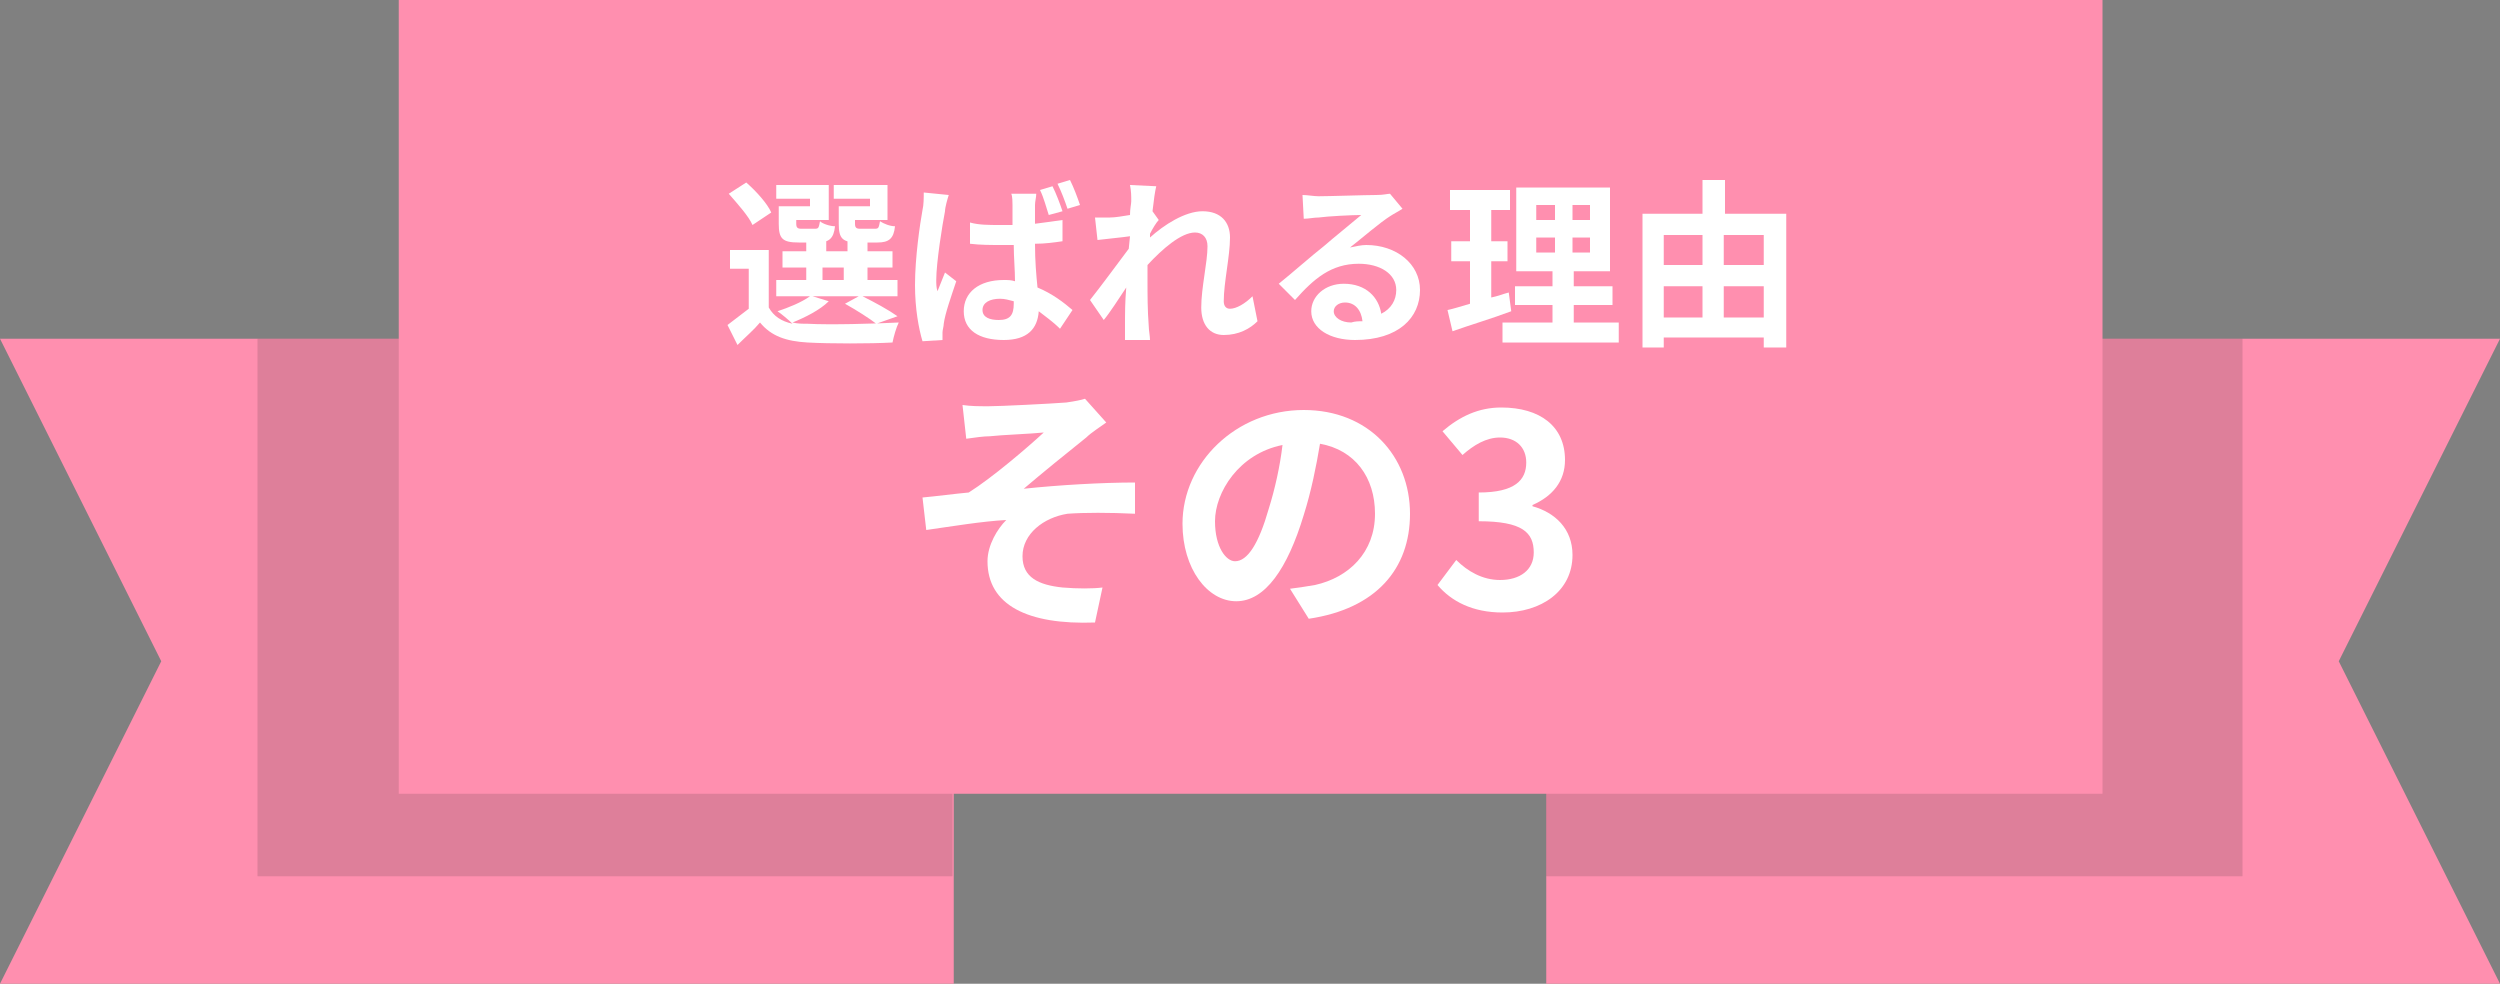
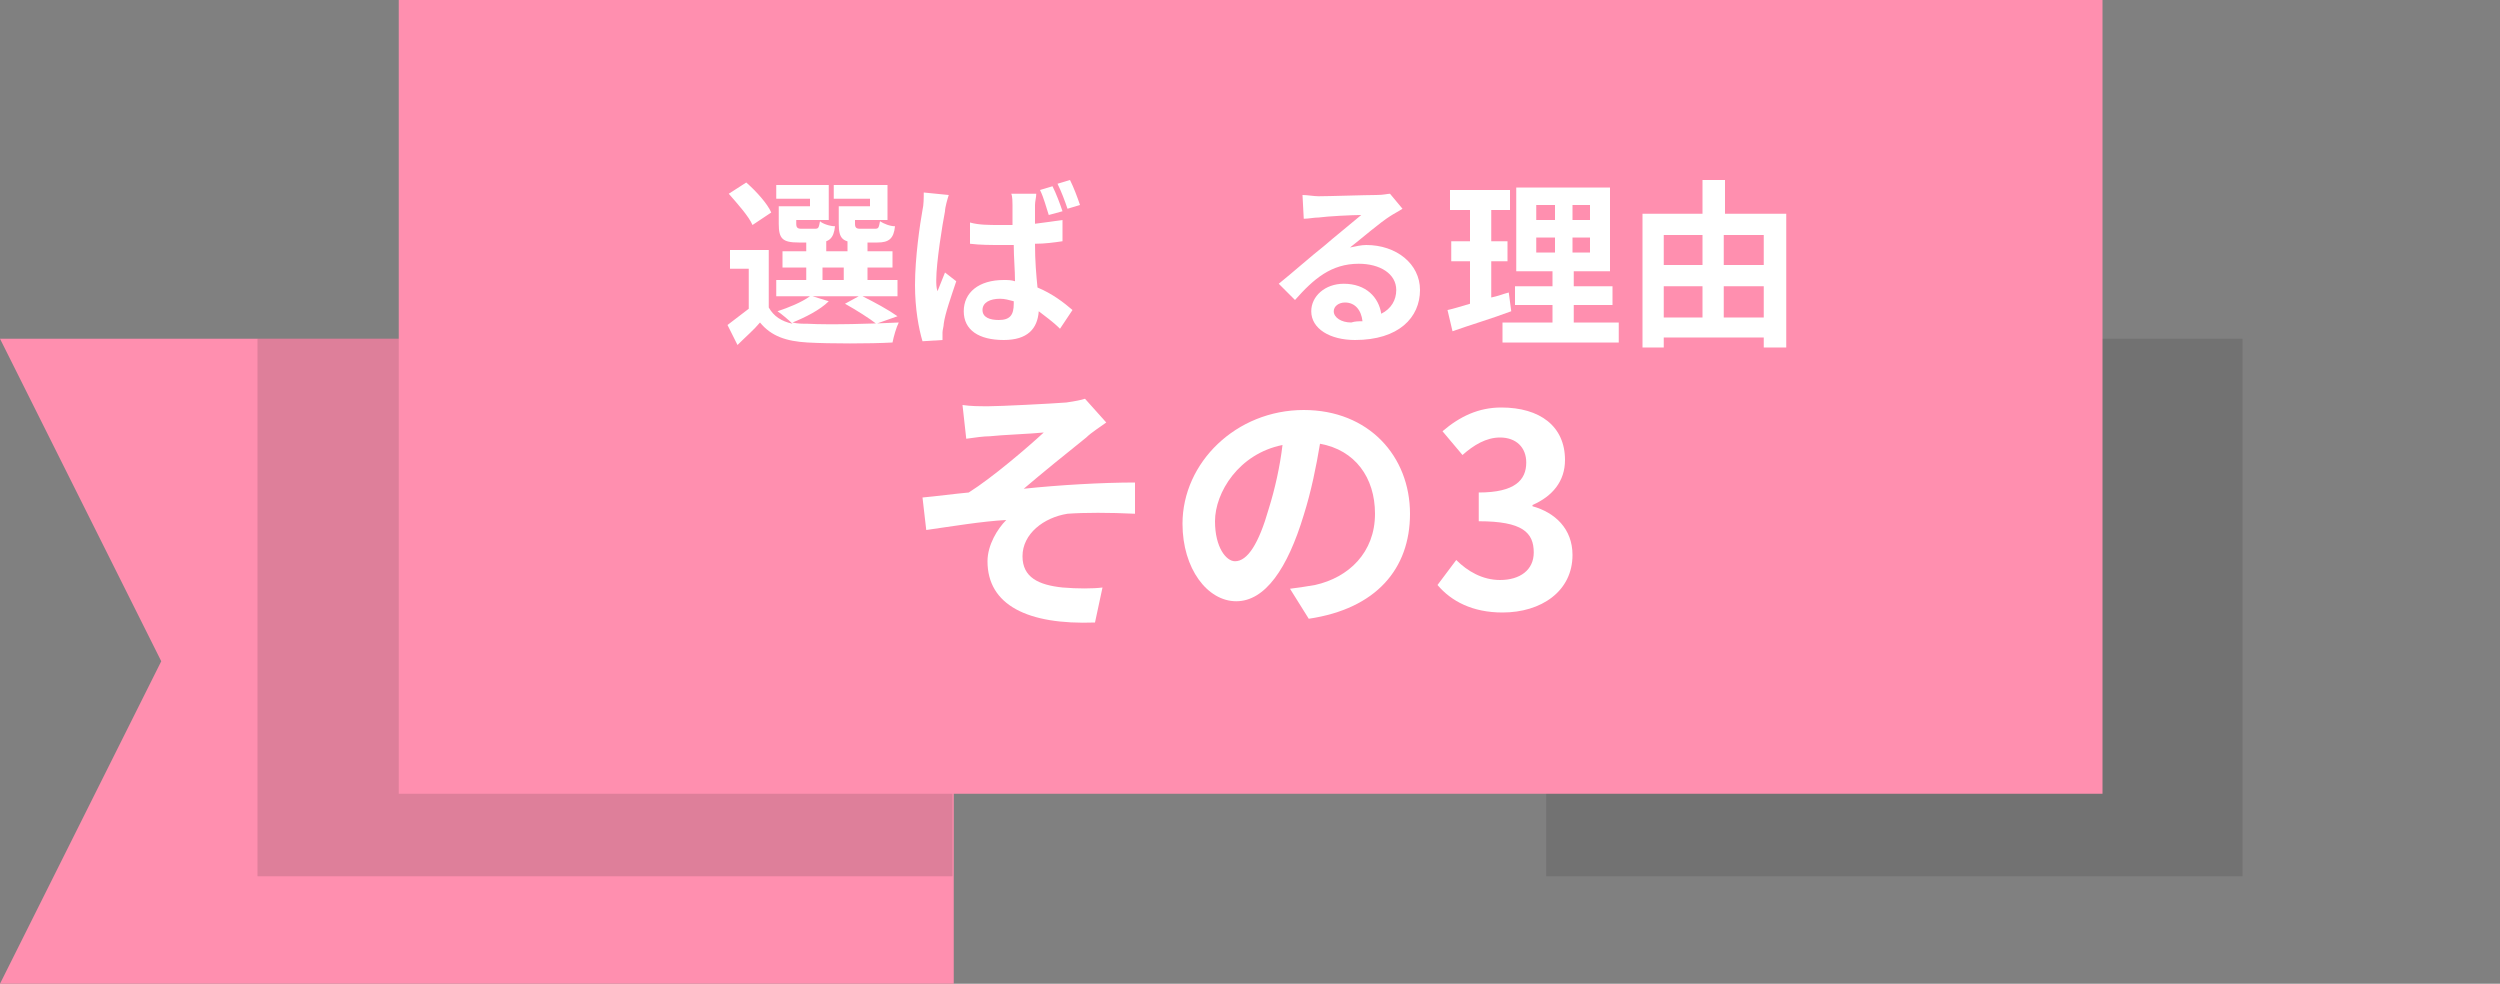
<svg xmlns="http://www.w3.org/2000/svg" version="1.1" id="レイヤー_1" x="0px" y="0px" viewBox="0 0 200 78.7" style="enable-background:new 0 0 200 78.7;" xml:space="preserve">
  <rect x="0" y="0" width="200" height="78.7" fill="#808080" stroke="none" />
  <style type="text/css">
	.st0{fill:#FF8FAF;}
	.st1{opacity:0.15;}
	.st2{fill:#231F20;}
	.st3{fill:#FFFFFF;}
</style>
  <g>
    <g>
      <g>
        <g>
          <g>
            <g>
              <g>
                <polygon class="st0" points="76.3,27.1 76.3,78.7 0,78.7 12.9,52.9 0,27.1        " />
              </g>
            </g>
          </g>
        </g>
        <g>
          <g>
            <g>
              <g>
-                 <polygon class="st0" points="187.1,52.9 200,78.7 123.7,78.7 123.7,27.1 200,27.1        " />
-               </g>
+                 </g>
            </g>
          </g>
        </g>
      </g>
      <g class="st1">
        <g>
          <g>
            <g>
              <rect x="20.6" y="27.1" class="st2" width="55.6" height="43" />
            </g>
          </g>
        </g>
      </g>
      <g class="st1">
        <g>
          <g>
            <g>
              <rect x="123.7" y="27.1" class="st2" width="55.7" height="43" />
            </g>
          </g>
        </g>
      </g>
      <g>
        <g>
          <g>
            <g>
              <rect x="31.9" class="st0" width="136.3" height="63.5" />
            </g>
          </g>
        </g>
      </g>
    </g>
    <g>
      <path class="st3" d="M66.3,24.1c-0.7,0.7-1.9,1.3-2.9,1.7c0.4,0.1,0.8,0.1,1.2,0.1c1.8,0.1,5.3,0,7.3-0.1    c-0.2,0.4-0.4,1.1-0.5,1.6c-1.8,0.1-5,0.1-6.8,0c-1.7-0.1-2.9-0.5-3.8-1.6c-0.5,0.6-1.1,1.1-1.8,1.8l-0.8-1.6    c0.5-0.4,1.2-0.9,1.7-1.3v-3.2h-1.5V20h3.1v4.6c0.4,0.7,1,1.1,1.9,1.3c-0.3-0.3-0.9-0.8-1.2-1c0.9-0.3,1.9-0.7,2.6-1.2h-2.7v-1.3    h2.4v-1h-1.9v-1.3h1.9v-0.8h1.6v0.8h1.7v-0.8h1.6v0.8h2v1.3h-2v1h2.4v1.3h-2.8c1,0.5,2.1,1.1,2.8,1.6l-1.7,0.6    c-0.5-0.4-1.6-1.1-2.5-1.6l1.1-0.6H65L66.3,24.1z M60.2,18c-0.3-0.7-1.2-1.7-1.9-2.5l1.4-0.9c0.8,0.7,1.7,1.7,2,2.4L60.2,18z     M64.8,15.9h-2.7v-1.1h4.2v2.8h-2.6v0.3c0,0.3,0.1,0.4,0.4,0.4h1.1c0.3,0,0.3-0.1,0.4-0.6c0.2,0.2,0.8,0.4,1.2,0.4    c-0.1,1-0.5,1.3-1.4,1.3h-1.5c-1.3,0-1.6-0.3-1.6-1.5v-1.4h2.5V15.9z M65.8,22.4h1.7v-1h-1.7V22.4z M69.5,15.9h-2.8v-1.1H71v2.8    h-2.6v0.3c0,0.3,0.1,0.4,0.4,0.4H70c0.3,0,0.3-0.1,0.4-0.6c0.3,0.2,0.8,0.4,1.2,0.4c-0.1,1-0.5,1.3-1.4,1.3h-1.5    c-1.3,0-1.6-0.3-1.6-1.5v-1.4h2.5V15.9z" />
      <path class="st3" d="M75.9,15.6c-0.1,0.3-0.3,1-0.3,1.3c-0.2,1-0.7,4.1-0.7,5.5c0,0.3,0,0.6,0.1,0.9c0.2-0.5,0.4-1,0.6-1.5    l0.9,0.7c-0.4,1.2-0.9,2.6-1,3.4c0,0.2-0.1,0.5-0.1,0.7c0,0.2,0,0.4,0,0.6l-1.6,0.1c-0.3-1-0.6-2.6-0.6-4.5c0-2.2,0.4-4.9,0.6-6    c0.1-0.4,0.1-1,0.1-1.4L75.9,15.6z M85,19.3c-0.7,0.1-1.4,0.2-2.2,0.2c0,1.4,0.1,2.5,0.2,3.5c1.2,0.5,2.1,1.2,2.8,1.8l-1,1.5    c-0.6-0.6-1.2-1-1.7-1.4c-0.1,1.4-0.9,2.3-2.8,2.3c-2,0-3.2-0.8-3.2-2.3c0-1.5,1.2-2.5,3.2-2.5c0.3,0,0.6,0,0.9,0.1    c0-0.9-0.1-1.9-0.1-2.9c-0.3,0-0.7,0-1,0c-0.8,0-1.7,0-2.5-0.1l0-1.7C78.3,18,79.1,18,80,18c0.3,0,0.7,0,1,0c0-0.7,0-1.3,0-1.6    c0-0.2,0-0.7-0.1-0.9h2c0,0.3-0.1,0.6-0.1,0.9c0,0.3,0,0.9,0,1.5c0.8-0.1,1.5-0.2,2.2-0.3V19.3z M81.1,24.1    c-0.4-0.1-0.7-0.2-1.1-0.2c-0.8,0-1.4,0.3-1.4,0.9c0,0.6,0.6,0.8,1.3,0.8c0.9,0,1.2-0.4,1.2-1.3V24.1z M83.9,17.2    c-0.2-0.6-0.4-1.4-0.7-2l1-0.3c0.3,0.6,0.6,1.4,0.8,2L83.9,17.2z M85.4,16.7c-0.2-0.6-0.5-1.4-0.8-2l1-0.3c0.3,0.6,0.6,1.4,0.8,2    L85.4,16.7z" />
-       <path class="st3" d="M100.6,25.7c-0.6,0.6-1.5,1.1-2.7,1.1c-1.1,0-1.8-0.8-1.8-2.2c0-1.6,0.5-3.6,0.5-4.9c0-0.7-0.4-1.1-1-1.1    c-1.1,0-2.6,1.3-3.8,2.6c0,0.4,0,0.8,0,1.2c0,1.2,0,2.4,0.1,3.7c0,0.3,0.1,0.8,0.1,1.1h-2c0-0.3,0-0.8,0-1.1c0-1.1,0-1.9,0.1-3.1    c-0.6,0.9-1.3,2-1.8,2.6l-1.1-1.6c0.8-1,2.2-2.9,3.1-4.1l0.1-1c-0.7,0.1-1.8,0.2-2.6,0.3l-0.2-1.8c0.4,0,0.7,0,1.2,0    c0.4,0,1-0.1,1.6-0.2c0-0.5,0.1-0.9,0.1-1.1c0-0.4,0-0.8-0.1-1.3l2.1,0.1c-0.1,0.4-0.2,1.1-0.3,2l0.5,0.7    c-0.2,0.2-0.5,0.7-0.7,1.1c0,0.1,0,0.2,0,0.3c1.1-1,2.8-2.1,4.2-2.1c1.5,0,2.2,0.9,2.2,2.1c0,1.5-0.5,3.6-0.5,5.1    c0,0.4,0.2,0.6,0.5,0.6c0.5,0,1.2-0.4,1.8-1L100.6,25.7z" />
      <path class="st3" d="M112.2,16.7c-0.3,0.2-0.7,0.4-1,0.6c-0.8,0.5-2.3,1.8-3.2,2.5c0.5-0.1,0.9-0.2,1.3-0.2c2.4,0,4.3,1.5,4.3,3.6    c0,2.2-1.7,4-5.2,4c-2,0-3.5-0.9-3.5-2.3c0-1.2,1.1-2.2,2.6-2.2c1.8,0,2.8,1.1,3,2.4c0.8-0.4,1.2-1.1,1.2-1.9c0-1.3-1.3-2.1-3-2.1    c-2.2,0-3.6,1.2-5.1,2.9l-1.3-1.3c1-0.8,2.7-2.3,3.6-3c0.8-0.7,2.3-1.9,3-2.5c-0.7,0-2.7,0.1-3.4,0.2c-0.4,0-0.8,0.1-1.2,0.1    l-0.1-1.9c0.4,0,0.9,0.1,1.3,0.1c0.8,0,3.8-0.1,4.6-0.1c0.6,0,0.9-0.1,1.1-0.1L112.2,16.7z M109,25.7c-0.1-0.9-0.6-1.5-1.4-1.5    c-0.5,0-0.9,0.3-0.9,0.7c0,0.5,0.6,0.9,1.4,0.9C108.4,25.7,108.7,25.7,109,25.7z" />
      <path class="st3" d="M120.9,24.9c-1.6,0.6-3.3,1.1-4.7,1.6l-0.4-1.7c0.5-0.1,1.1-0.3,1.8-0.5v-3.4h-1.5v-1.6h1.5v-2.5H116v-1.6    h4.8v1.6h-1.5v2.5h1.3v1.6h-1.3v2.9c0.5-0.1,1-0.3,1.4-0.4L120.9,24.9z M129.5,25.8v1.6h-9.3v-1.6h4v-1.4h-3v-1.5h3v-1.2h-2.9V15    h7.5v6.7h-2.9v1.2h3.1v1.5h-3.1v1.4H129.5z M122.9,17.6h1.5v-1.2h-1.5V17.6z M122.9,20.2h1.5V19h-1.5V20.2z M127.2,16.4h-1.4v1.2    h1.4V16.4z M127.2,19h-1.4v1.2h1.4V19z" />
      <path class="st3" d="M142.9,17.1v10.7h-1.8v-0.8h-8v0.8h-1.7V17.1h4.8v-2.7h1.8v2.7H142.9z M133.1,18.8v2.4h3.1v-2.4H133.1z     M133.1,25.4h3.1v-2.5h-3.1V25.4z M137.9,18.8v2.4h3.2v-2.4H137.9z M141.1,25.4v-2.5h-3.2v2.5H141.1z" />
      <path class="st3" d="M79.1,32.5c0.9,0,4.9-0.2,6.2-0.3c0.7-0.1,1.2-0.2,1.5-0.3l1.7,1.9c-0.4,0.3-1.2,0.8-1.6,1.2    c-1.5,1.2-3.6,2.9-5,4.1c2.8-0.3,6.3-0.5,8.9-0.5v2.5c-2-0.1-4.1-0.1-5.4,0c-1.9,0.3-3.6,1.6-3.6,3.4c0,1.7,1.3,2.3,3.2,2.5    c1.2,0.1,2.4,0.1,3.2,0l-0.6,2.8c-5.4,0.2-8.6-1.4-8.6-4.9c0-1.3,0.8-2.6,1.5-3.3c-1.9,0.1-4.3,0.5-6.4,0.8l-0.3-2.6    c1.1-0.1,2.6-0.3,3.7-0.4c1.9-1.2,4.7-3.6,6-4.8c-0.9,0.1-3.5,0.2-4.3,0.3c-0.5,0-1.2,0.1-1.9,0.2L77,32.4    C77.7,32.5,78.3,32.5,79.1,32.5z" />
      <path class="st3" d="M103.2,47.1c0.8-0.1,1.4-0.2,2-0.3c2.7-0.6,4.8-2.6,4.8-5.7c0-2.9-1.6-5.1-4.4-5.6c-0.3,1.8-0.7,3.8-1.3,5.7    c-1.3,4.3-3.1,6.9-5.4,6.9c-2.3,0-4.3-2.6-4.3-6.2c0-4.9,4.3-9.1,9.7-9.1c5.2,0,8.5,3.7,8.5,8.3c0,4.4-2.7,7.6-8.1,8.4L103.2,47.1    z M101.5,40.7c0.5-1.6,0.9-3.4,1.1-5.1c-3.5,0.7-5.4,3.8-5.4,6.1c0,2.1,0.9,3.2,1.6,3.2C99.8,44.9,100.7,43.5,101.5,40.7z" />
      <path class="st3" d="M115,46.8l1.5-2c0.9,0.9,2.1,1.6,3.5,1.6c1.6,0,2.7-0.8,2.7-2.2c0-1.6-0.9-2.5-4.4-2.5v-2.3    c2.9,0,3.8-1,3.8-2.4c0-1.2-0.8-2-2.1-2c-1.1,0-2.1,0.6-3,1.4l-1.6-1.9c1.4-1.2,2.9-1.9,4.7-1.9c3.1,0,5.1,1.5,5.1,4.2    c0,1.7-1,2.9-2.6,3.6v0.1c1.8,0.5,3.2,1.8,3.2,3.9c0,2.9-2.5,4.6-5.6,4.6C117.8,49,116.1,48.1,115,46.8z" />
    </g>
  </g>
</svg>